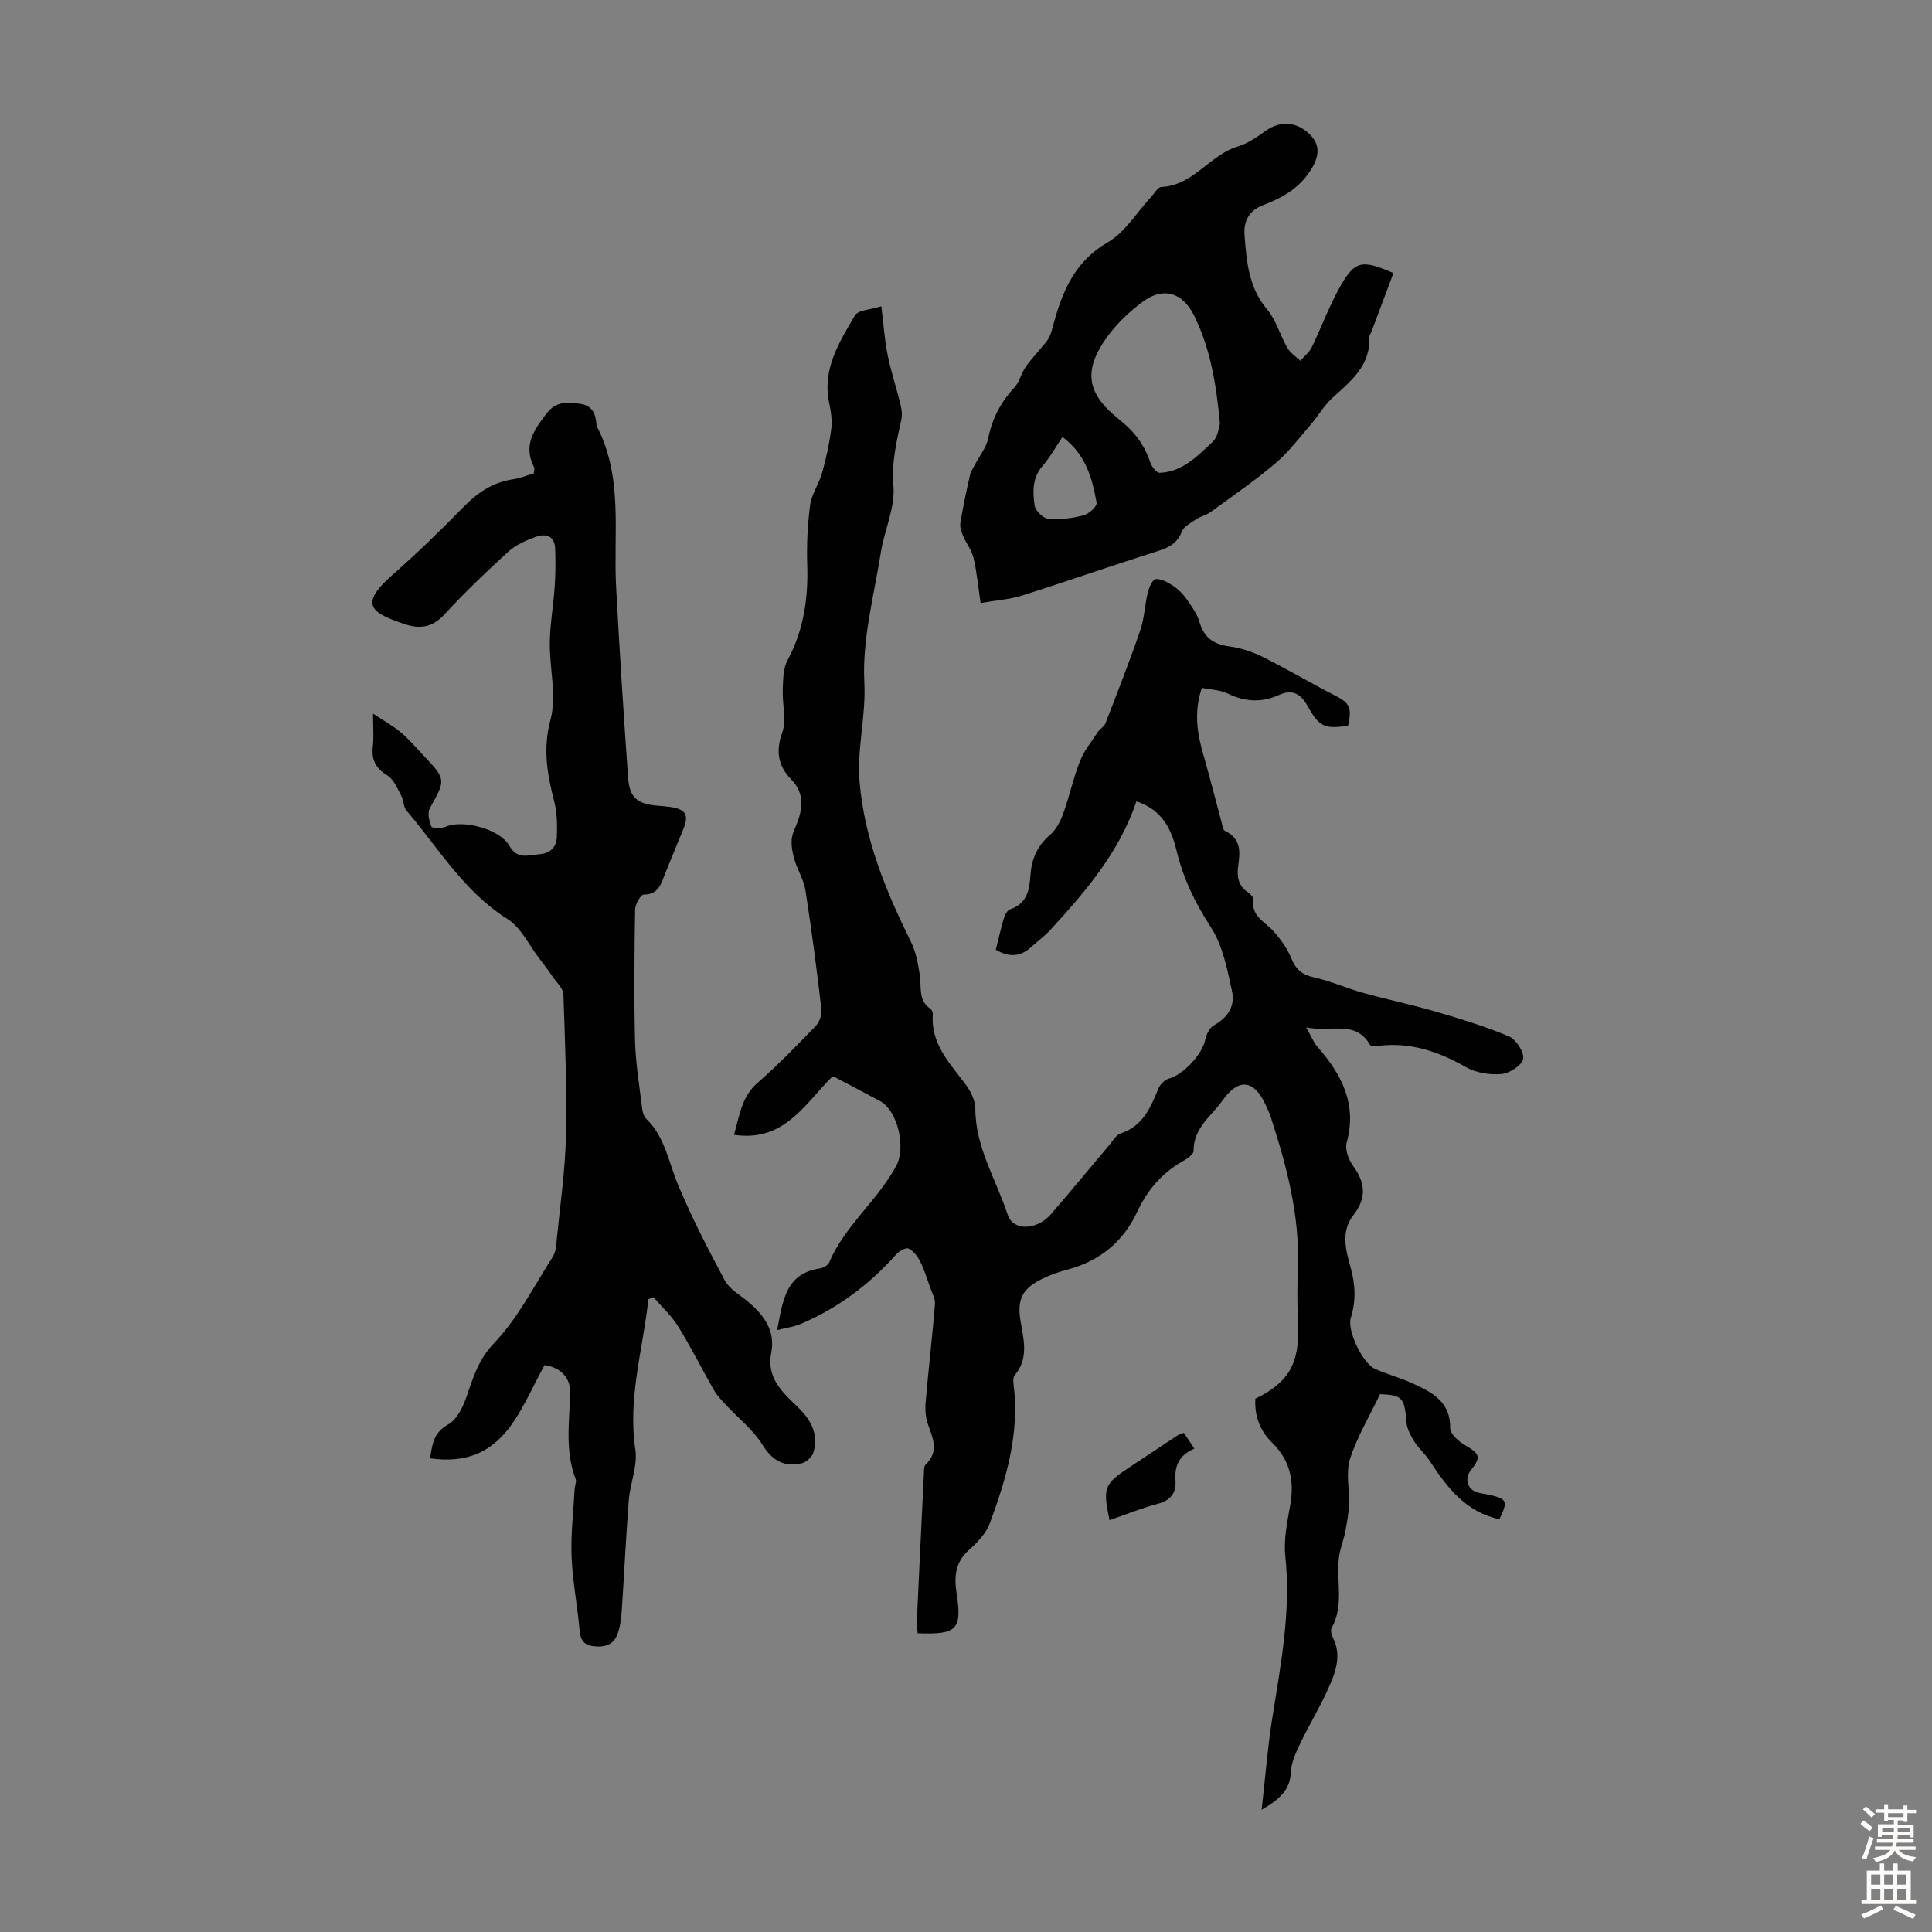
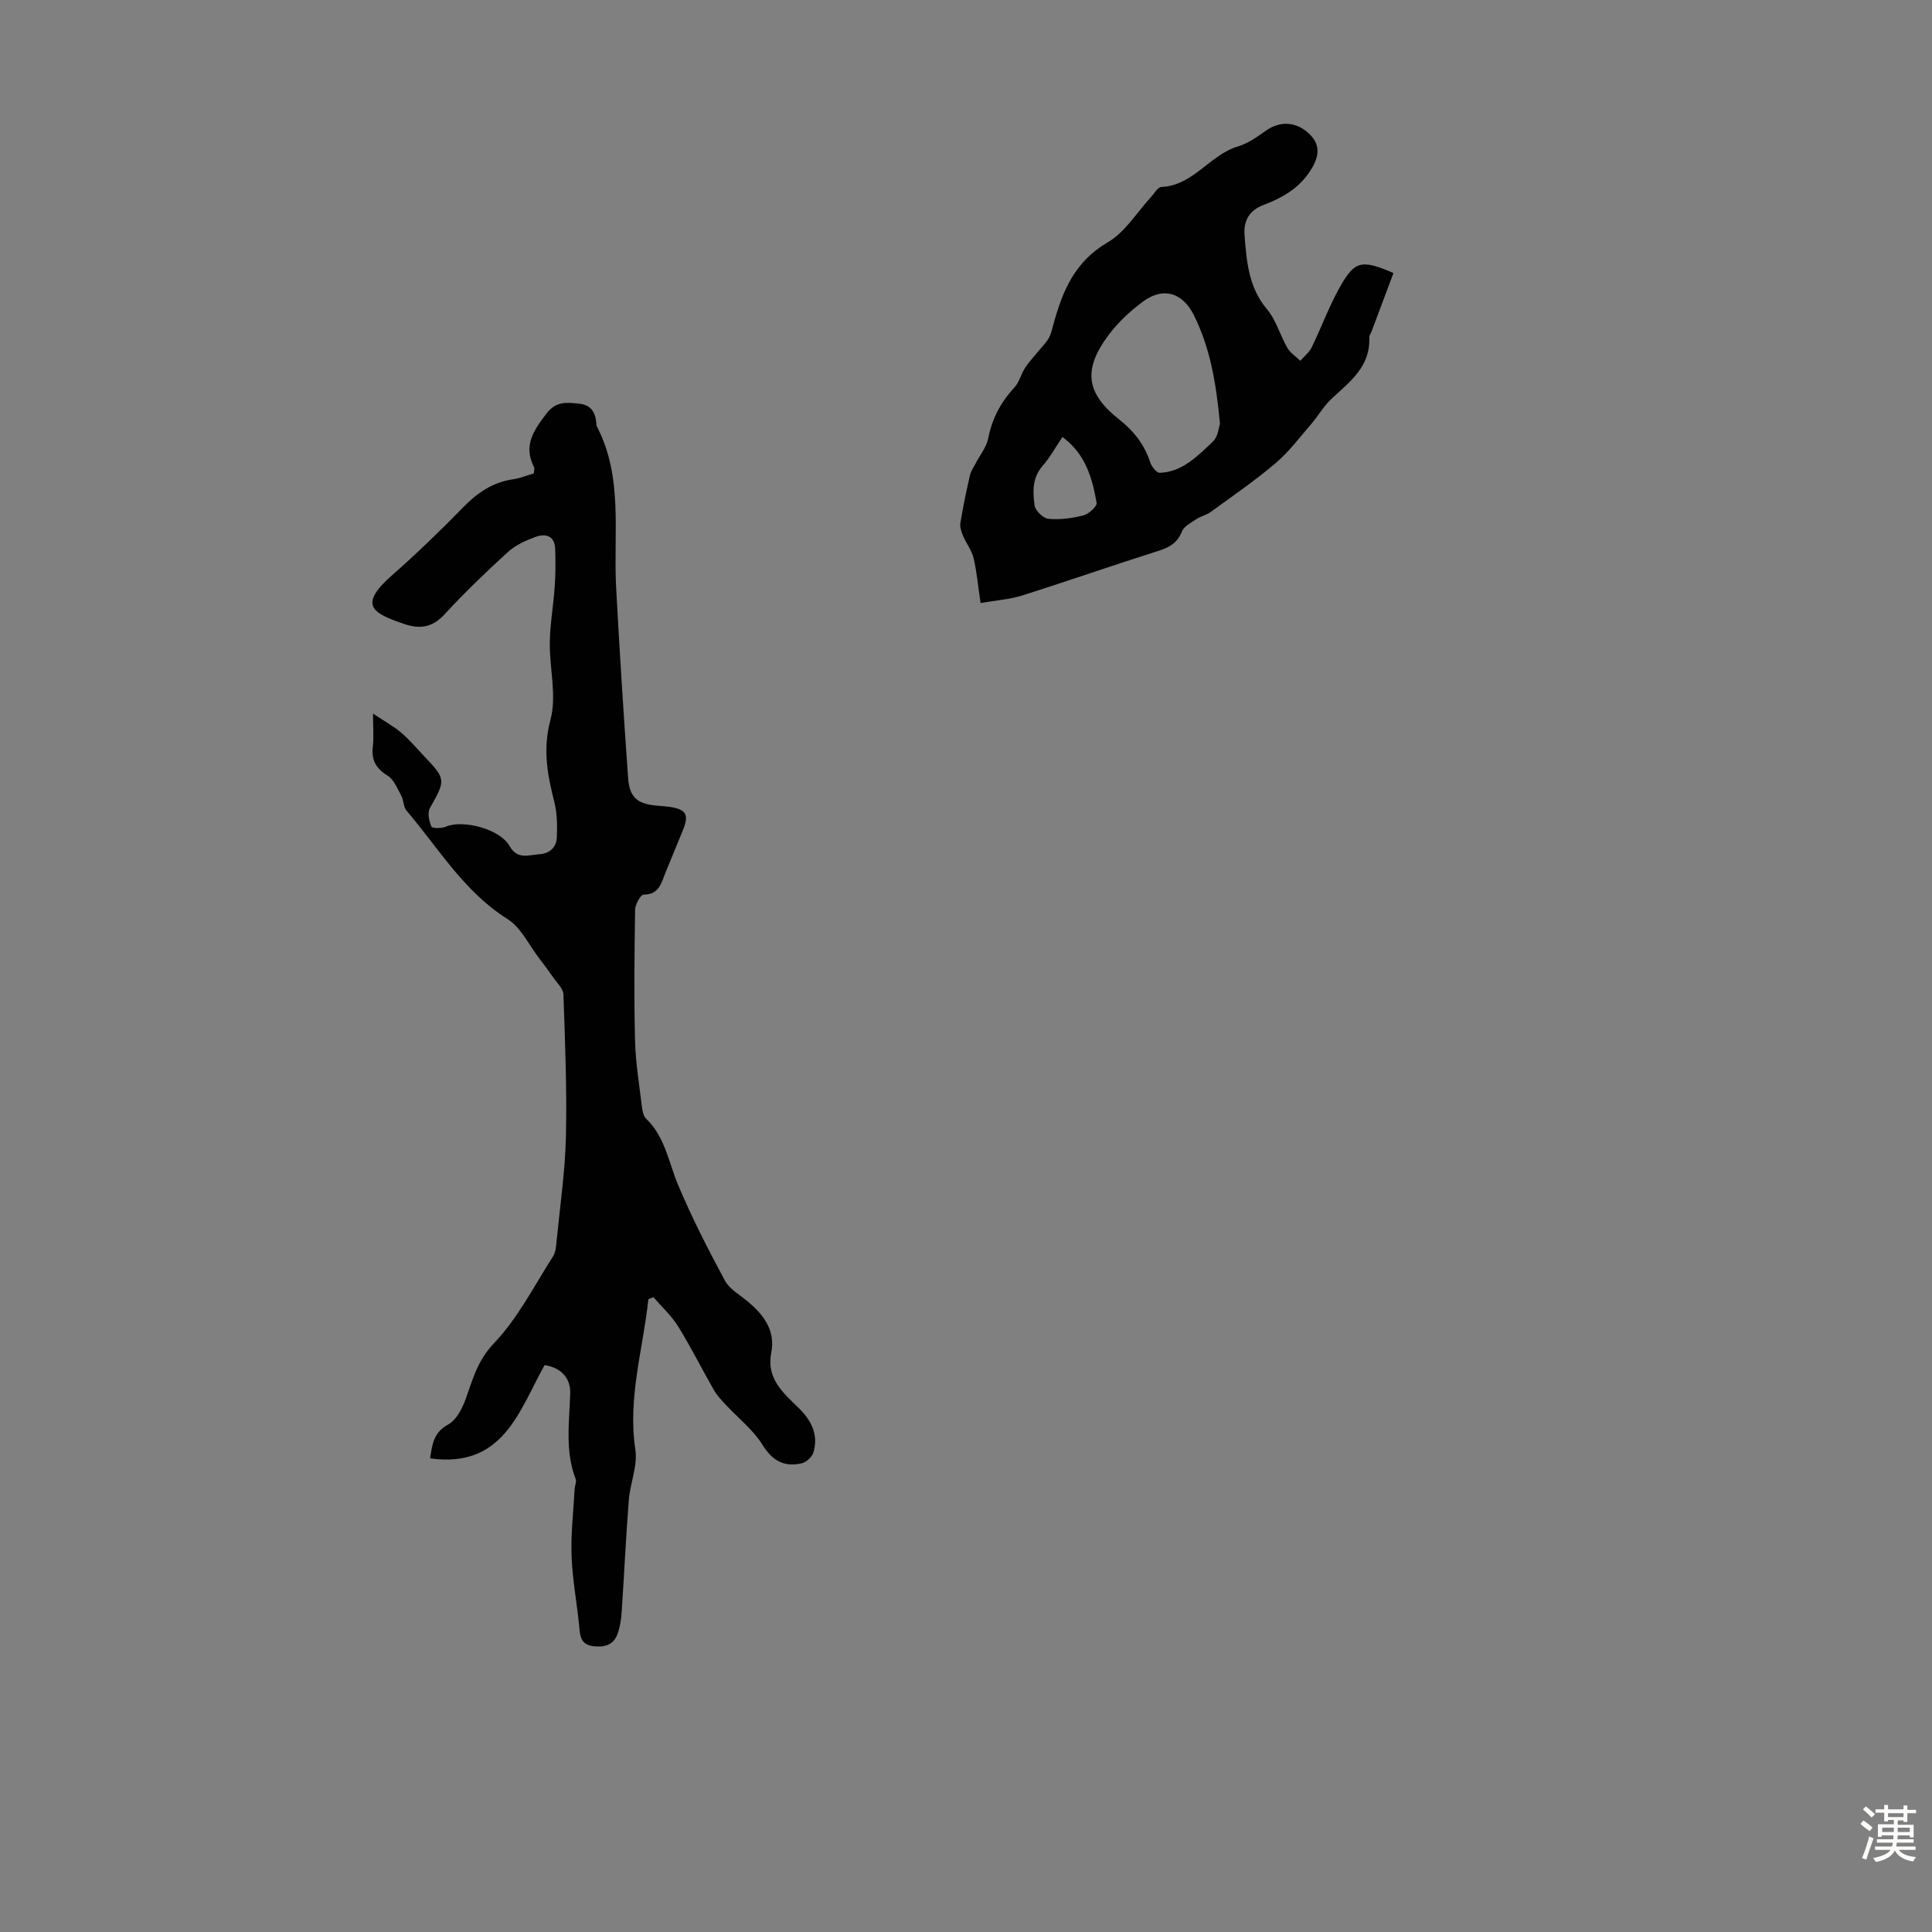
<svg xmlns="http://www.w3.org/2000/svg" enable-background="new 0 0 400 400" viewBox="0 0 400 400">
  <rect x="0" y="0" width="400" height="400" fill="#808080" stroke="none" />
  <g fill="#010102">
-     <path d="m160.9 275.38c1.18-5.95 1.64-11.72 8.92-12.78.68-.1 1.6-.65 1.85-1.23 3.25-7.63 10.03-12.8 13.9-20.02 2.01-3.75.34-11.4-3.41-13.41-3.05-1.64-6.12-3.25-9.19-4.86-.19-.1-.43-.08-.71-.12-5.62 5.56-9.87 13.55-20.29 11.99 1.18-4.14 1.59-7.91 4.87-10.76 4.21-3.67 8.12-7.71 12-11.73.79-.81 1.36-2.34 1.23-3.45-.96-8.22-2.02-16.43-3.3-24.61-.34-2.19-1.62-4.22-2.28-6.39-.4-1.33-.67-2.78-.58-4.15.07-1.18.69-2.34 1.13-3.49 1.23-3.21 1.45-6.21-1.2-8.96-2.69-2.78-3.3-5.77-1.89-9.72.94-2.64-.02-5.93.11-8.92.08-2.04.06-4.34.97-6.04 3.37-6.23 4.32-12.82 4.1-19.78-.13-4.12.05-8.29.6-12.37.31-2.31 1.85-4.42 2.49-6.72.83-2.95 1.49-5.98 1.88-9.02.22-1.74-.04-3.6-.41-5.34-1.52-7.02 2.05-12.61 5.29-18.16.69-1.18 3.32-1.22 5.49-1.93.49 3.91.68 7.03 1.3 10.07.7 3.44 1.82 6.8 2.66 10.22.25 1.01.41 2.16.19 3.16-1 4.54-2.05 8.87-1.64 13.77.38 4.47-1.88 9.12-2.61 13.74-1.41 8.93-3.88 17.97-3.42 26.83.37 7.09-1.57 13.82-.97 20.79 1.02 11.84 5.44 22.5 10.61 32.98 1.04 2.11 1.5 4.59 1.85 6.95.37 2.48-.39 5.22 2.24 6.97.29.2.48.79.45 1.19-.44 6.12 3.57 10.08 6.82 14.48 1.05 1.41 1.98 3.34 1.98 5.03.03 8.01 4.33 14.66 6.7 21.9 1.12 3.42 6.02 3.26 8.93-.08 4.11-4.73 8.08-9.58 12.13-14.37.72-.85 1.38-2.07 2.31-2.37 4.62-1.51 6.22-5.35 7.84-9.32.35-.86 1.33-1.82 2.19-2.05 2.92-.77 6.91-5.03 7.49-8.01.22-1.11.92-2.54 1.83-3.03 2.85-1.54 4.37-4.03 3.76-6.87-.99-4.62-1.94-9.61-4.44-13.46-3.24-4.99-5.69-10.05-7.06-15.76-1.1-4.63-3.12-8.59-8.33-10.25-3.55 10.57-10.54 18.67-17.79 26.58-1.2 1.31-2.67 2.38-4 3.58-2.17 1.97-4.5 2.22-7.32.55.54-2.14 1.04-4.4 1.7-6.61.2-.67.7-1.56 1.27-1.75 3.41-1.15 4-3.9 4.19-6.93.22-3.36 1.36-6.18 4.05-8.47 1.26-1.07 2.16-2.8 2.74-4.4 1.29-3.57 2.07-7.33 3.46-10.85.86-2.19 2.43-4.1 3.74-6.1.42-.64 1.27-1.06 1.54-1.73 2.48-6.41 4.99-12.8 7.22-19.29.86-2.5.93-5.26 1.56-7.85.26-1.05 1.03-2.74 1.63-2.77 1.2-.05 2.54.69 3.62 1.41 1.07.71 2.05 1.7 2.79 2.75 1.05 1.5 2.18 3.07 2.68 4.79.95 3.28 2.99 4.59 6.26 5.02 2.35.31 4.73 1.11 6.86 2.18 5.07 2.53 9.95 5.43 15 8.01 2.9 1.48 3.48 2.48 2.63 6.2-4.82.76-6 .23-8.32-3.96-1.37-2.47-3.07-3.73-5.98-2.4-3.57 1.63-7.06 1.45-10.64-.29-1.59-.77-3.55-.8-5.34-1.17-1.72 5.12-.93 9.55.36 14.01 1.33 4.6 2.49 9.26 3.74 13.88.17.61.28 1.54.7 1.73 3.24 1.53 3.18 4.17 2.74 7.11-.32 2.15-.1 4.23 2.03 5.62.52.33 1.19 1.09 1.12 1.55-.51 3.38 2.32 4.46 4.05 6.38 1.52 1.68 2.94 3.62 3.78 5.7.94 2.32 2.23 3.41 4.69 3.95 3.45.76 6.73 2.25 10.15 3.2 4.99 1.39 10.08 2.44 15.05 3.89 5.13 1.5 10.28 3.06 15.19 5.14 1.47.63 3.2 3.31 2.92 4.67-.28 1.35-2.86 2.98-4.54 3.12-2.42.2-5.27-.26-7.36-1.46-5.61-3.21-11.36-5.15-17.88-4.4-.65.07-1.74.14-1.93-.19-2.99-5.21-7.96-2.53-13.22-3.61 1.09 1.89 1.55 3.1 2.34 4.01 5 5.72 8.26 11.85 6.05 19.86-.39 1.4.4 3.53 1.34 4.82 2.61 3.56 2.79 6.7-.02 10.3-2.54 3.26-1.5 7.17-.51 10.68 1.02 3.59 1.14 6.94.05 10.49-.81 2.64 2.45 9.39 4.99 10.53s5.27 1.85 7.8 3.01c4 1.84 7.87 3.76 7.79 9.29-.02 1.16 1.71 2.71 3 3.46 3.19 1.87 3.45 2.46 1.22 5.32-1.3 1.67-.65 3.89 1.37 4.5.85.26 1.76.33 2.63.53 3.56.83 3.76 1.3 1.97 5.03-6.99-1.47-10.87-6.63-14.49-12.15-.92-1.41-2.26-2.54-3.15-3.96-.75-1.21-1.51-2.62-1.61-3.99-.38-5.05-.87-5.62-5.47-5.79-2.23 4.67-4.77 8.87-6.22 13.43-.91 2.86-.07 6.25-.2 9.39-.08 1.9-.43 3.81-.79 5.69-.36 1.82-1.1 3.58-1.31 5.41-.55 4.81 1.1 9.85-1.5 14.48-.26.46-.06 1.36.22 1.91 1.99 3.87.53 7.45-1.03 10.89-1.75 3.86-3.97 7.51-5.8 11.34-.85 1.78-1.74 3.74-1.82 5.65-.16 3.79-2.37 5.71-6.06 7.85.76-6.74 1.23-12.82 2.18-18.83 1.76-11.16 3.94-22.23 2.72-33.67-.37-3.48.42-7.14 1.03-10.65.87-4.99-.06-9.24-3.79-12.88-2.5-2.44-3.65-5.55-3.44-9.08 6.93-3.34 9.16-7.34 8.83-15.19-.17-4.02-.17-8.06-.03-12.09.38-10.7-2.3-20.83-5.56-30.86-.31-.95-.72-1.88-1.15-2.78-2.38-5.09-5.54-5.51-8.84-.88-2.32 3.26-6.09 5.74-6.04 10.5.01.73-1.4 1.66-2.33 2.19-4.33 2.47-7.29 6.02-9.41 10.54-2.85 6.09-7.67 10.04-14.24 11.81-1.83.49-3.66 1.1-5.35 1.94-4.17 2.05-5.25 4.26-4.49 8.8.65 3.85 1.72 7.71-1.23 11.19-.35.41-.3 1.29-.22 1.92 1.28 10.07-1.5 19.47-4.92 28.7-.77 2.09-2.56 3.97-4.28 5.5-2.81 2.48-3.14 5.42-2.62 8.79 1.19 7.72.19 8.8-8.03 8.49-.06-.81-.22-1.66-.18-2.5.47-10.17.96-20.35 1.46-30.52.03-.66-.01-1.55.38-1.92 2.78-2.66 1.51-5.38.48-8.26-.51-1.41-.63-3.06-.5-4.57.58-6.8 1.38-13.58 1.94-20.37.09-1.09-.58-2.26-.97-3.36-.65-1.83-1.22-3.71-2.08-5.44-.53-1.07-1.4-2.19-2.42-2.71-.53-.27-1.94.52-2.54 1.19-5.59 6.28-12.15 11.21-19.91 14.47-1.37.56-2.91.75-4.76 1.22z" />
    <path d="m134.24 268.99c-1.1 10.34-4.31 20.43-2.7 31.12.51 3.37-1.09 7-1.36 10.54-.6 7.69-.95 15.4-1.47 23.09-.11 1.55-.34 3.15-.87 4.59-.81 2.19-2.58 2.76-4.89 2.51-2.34-.26-2.8-1.55-2.98-3.6-.45-5.01-1.44-9.99-1.63-15-.18-4.66.39-9.35.64-14.03.04-.67.42-1.43.21-1.98-2.25-5.82-1.31-11.78-1.13-17.75.09-3.19-1.93-5.34-5.31-5.85-5.3 9.51-8.57 21.42-23.7 19.31.45-3.17.85-5.43 3.73-7.01 1.69-.92 2.91-3.29 3.63-5.27 1.48-4.1 2.44-7.97 5.85-11.54 4.94-5.17 8.31-11.86 12.23-17.99.61-.95.66-2.32.78-3.51.7-7.11 1.74-14.21 1.9-21.33.22-9.8-.18-19.63-.52-29.43-.04-1.18-1.32-2.35-2.09-3.47-.93-1.35-1.92-2.67-2.92-3.97-2.14-2.77-3.77-6.38-6.55-8.13-9.04-5.68-14.28-14.68-20.92-22.45-.66-.78-.58-2.15-1.1-3.11-.8-1.48-1.52-3.33-2.82-4.14-2.42-1.49-3.39-3.22-3.06-6.01.23-1.94.04-3.93.04-6.83 2.43 1.61 4.26 2.61 5.81 3.92 1.7 1.44 3.15 3.17 4.69 4.8 4.64 4.88 4.57 4.99 1.26 10.87-.53.95-.15 2.66.33 3.8.16.38 2.09.4 2.97.02 3.54-1.53 11.21.47 13.19 3.97 1.63 2.88 3.85 1.91 6.13 1.74 2.3-.17 3.6-1.47 3.68-3.58.09-2.41.07-4.94-.52-7.25-1.44-5.64-2.44-10.92-.8-17.01 1.33-4.96-.21-10.64-.14-16 .05-3.84.75-7.66 1.01-11.5.18-2.64.2-5.31.1-7.95-.1-2.67-2.01-3.16-4.01-2.44-2.05.74-4.2 1.71-5.78 3.16-4.55 4.14-9 8.42-13.16 12.94-2.55 2.76-5.17 3.03-8.43 1.91-6.48-2.22-9.43-3.85-2.4-10.04 5.12-4.51 10.04-9.26 14.8-14.14 2.92-3 6.09-5.13 10.27-5.74 1.41-.2 2.78-.78 4.29-1.22.02-.47.21-.98.04-1.3-2.27-4.45-.08-7.61 2.57-11.07 2.01-2.63 4.2-2.33 6.77-2.06 2.73.28 3.45 2.08 3.6 4.4.01.11.03.23.08.32 5.5 10.58 3.38 22.06 3.98 33.24.7 13.17 1.55 26.33 2.48 39.49.28 4.06 1.9 5.41 5.95 5.77.89.08 1.79.13 2.67.26 3.37.49 4.03 1.6 2.78 4.7-1.21 3-2.49 5.98-3.69 8.99-.86 2.13-1.31 4.46-4.5 4.47-.61 0-1.74 2.02-1.76 3.12-.14 9.05-.24 18.1-.01 27.14.11 4.56.88 9.1 1.42 13.64.1.86.3 1.94.87 2.49 3.94 3.78 4.64 9.01 6.62 13.71 2.84 6.77 6.21 13.33 9.69 19.81.94 1.75 3.03 2.92 4.66 4.27 3.35 2.78 5.85 6.05 4.94 10.66-1.04 5.33 2.4 8.25 5.59 11.36 2.67 2.59 4.25 5.56 3.14 9.3-.28.93-1.47 2.02-2.42 2.24-3.62.83-6.07-.5-8.16-3.87-1.93-3.11-5.02-5.5-7.56-8.24-.9-.97-1.84-1.95-2.48-3.08-2.5-4.36-4.74-8.88-7.39-13.15-1.37-2.22-3.39-4.05-5.11-6.05-.37.14-.71.28-1.05.42z" />
    <path d="m203.02 124.85c-.54-3.63-.79-6.53-1.46-9.33-.38-1.6-1.51-3.01-2.16-4.56-.36-.84-.71-1.86-.56-2.72.54-3.31 1.24-6.59 1.98-9.86.19-.83.73-1.58 1.13-2.36.91-1.75 2.28-3.41 2.65-5.27.81-4.1 2.6-7.49 5.42-10.52 1.01-1.09 1.36-2.77 2.2-4.05.86-1.32 1.96-2.47 2.96-3.7.67-.83 1.46-1.59 1.97-2.51.48-.86.69-1.88.96-2.85 1.87-6.88 4.42-12.99 11.22-16.94 3.61-2.09 6.03-6.21 9-9.41.68-.74 1.38-2.03 2.11-2.06 6.65-.29 10.01-6.66 15.88-8.4 2.08-.62 3.99-2 5.81-3.28 3.02-2.12 6.5-1.85 9.19.94 2.19 2.27 1.82 4.85-.51 8.07-2.37 3.27-5.64 5.04-9.2 6.39-3.01 1.14-4.17 3.32-3.94 6.25.42 5.43.82 10.8 4.66 15.36 1.89 2.24 2.69 5.36 4.19 7.96.61 1.06 1.78 1.81 2.7 2.7.8-.93 1.84-1.73 2.36-2.8 2.05-4.21 3.65-8.67 5.97-12.72 3-5.23 4.44-5.45 10.95-2.65-1.49 3.98-3.01 8.03-4.53 12.08-.16.42-.5.83-.48 1.23.28 5.97-3.91 9.13-7.72 12.63-1.67 1.54-2.83 3.62-4.33 5.36-2.39 2.76-4.61 5.75-7.37 8.09-4.26 3.61-8.89 6.79-13.41 10.08-.88.64-2.05.88-2.96 1.48-1.1.74-2.57 1.48-3 2.56-.94 2.37-2.57 3.28-4.86 4.01-9.46 2.99-18.82 6.27-28.28 9.26-2.62.81-5.43.99-8.54 1.54zm49.56-37.09c-.79-8.52-2.04-15.74-5.38-22.47-2.32-4.66-6.29-5.98-10.5-2.89-2.76 2.02-5.38 4.49-7.39 7.24-5.14 7.05-4.39 11.86 2.49 17.28 3.01 2.38 5.15 5.16 6.34 8.8.29.88 1.31 2.19 1.96 2.17 4.75-.17 7.86-3.52 11.01-6.46 1.09-1.03 1.24-3.04 1.47-3.67zm-32.61 2.71c-1.47 2.18-2.59 4.25-4.11 5.98-2.17 2.48-2.05 5.39-1.66 8.19.15 1.09 1.79 2.68 2.87 2.78 2.39.22 4.92-.12 7.26-.72 1.11-.29 2.84-1.88 2.71-2.6-.9-5.04-2.2-10.01-7.07-13.63z" />
-     <path d="m247.28 299.92c-3.18 1.38-4.13 3.57-3.91 6.61.18 2.45-.93 4.1-3.6 4.8-3.4.89-6.68 2.24-10.05 3.4-1.42-6.65-1.11-7.47 3.89-10.8 3.53-2.35 7.07-4.69 10.61-7.02.16-.11.4-.11.9-.23.65.98 1.35 2.04 2.16 3.24z" />
  </g>
  <path d="m385.2 377.6.6-.7c.6.4 1.3.9 1.9 1.5l-.6.7c-.8-.5-1.4-1-1.9-1.5zm.3 7.1c.6-1.4 1.1-2.9 1.5-4.5.3.1.6.3.9.4-.5 1.4-1 2.9-1.5 4.4zm.2-10.1.6-.6c.7.5 1.3 1.1 1.9 1.6l-.7.7c-.6-.6-1.2-1.2-1.8-1.7zm8.4-.8h.8v.9h1.8v.7h-1.8v1.8h-.8v-.3h-1.2v.9h3.3v2.6h-.8v-.4h-2.5c0 .3 0 .6-.1.8h3.4v.7h-3.5c0 .3-.1.6-.1.8h4v.7h-3.5c.7.9 1.9 1.3 3.6 1.5-.2.2-.4.5-.6.9-1.9-.3-3.2-1.1-3.8-2.3-.5 1.1-1.8 2-3.9 2.4-.2-.3-.4-.5-.6-.8 1.9-.4 3.1-.9 3.6-1.7h-3.2v-.7h3.5c.1-.2.1-.5.2-.8h-3.3v-.7h3.4c0-.2 0-.5 0-.8h-2.4v.3h-.8v-2.6h3.3v-.9h-1.2v.3h-.8v-1.8h-1.8v-.7h1.8v-.9h.8v.9h3.2zm-4.4 5.5h2.4c0-.3 0-.6 0-.9h-2.4zm1.2-3.1h3.2v-.8h-3.2zm4.4 2.2h-2.4v.9h2.5v-.9z" fill="#fcfbfa" />
-   <path d="m389.2 385.8h.9v1.5h1.9v-1.5h.9v1.5h2.7v6h1.1v.9h-11.3v-.9h1.1v-6h2.7zm.2 8.7.5.8c-1.2.6-2.5 1.3-4 1.9-.2-.3-.3-.6-.6-.8 1.6-.6 3-1.3 4.1-1.9zm-2-4.3h1.9v-2.1h-1.9zm0 3.1h1.9v-2.2h-1.9zm2.7-3.1h1.9v-2.1h-1.9zm0 3.1h1.9v-2.2h-1.9zm2.4 1.3c1.4.6 2.7 1.2 4.1 1.8l-.5.9c-1.5-.7-2.8-1.4-4.1-1.9zm2.2-6.5h-1.9v2.1h1.9zm-1.9 5.2h1.9v-2.2h-1.9z" fill="#fcfbfa" />
</svg>